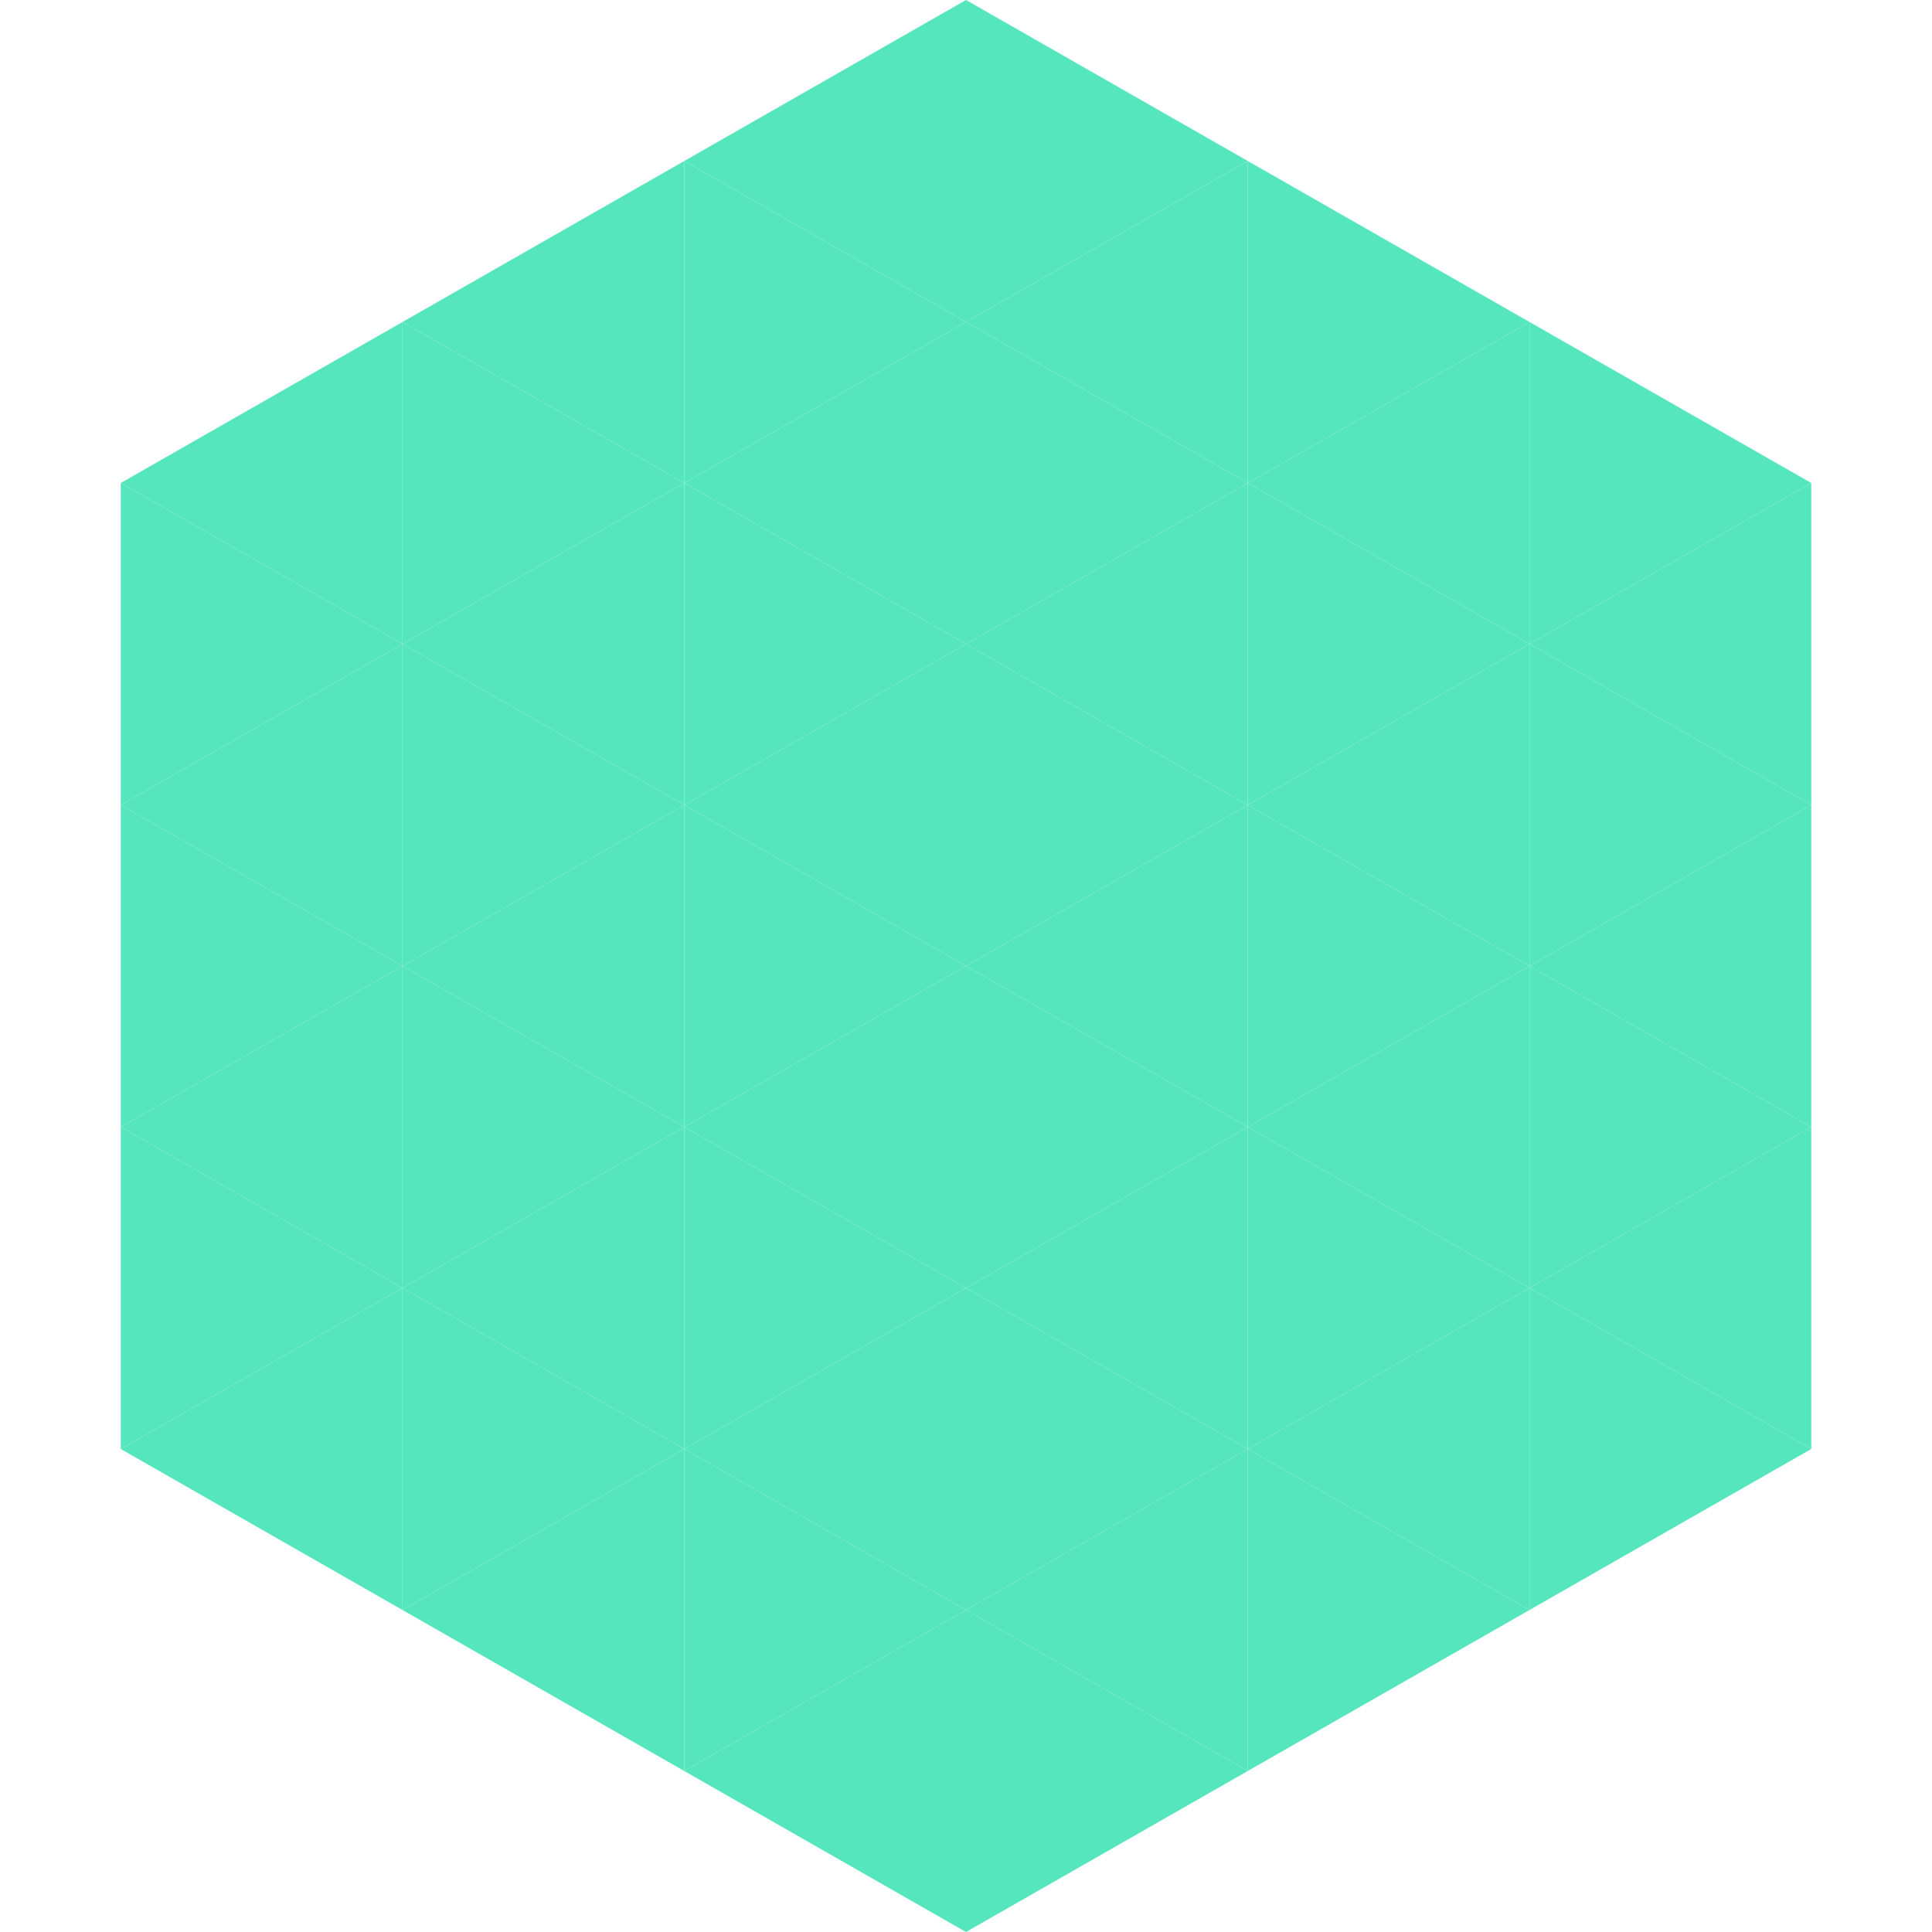
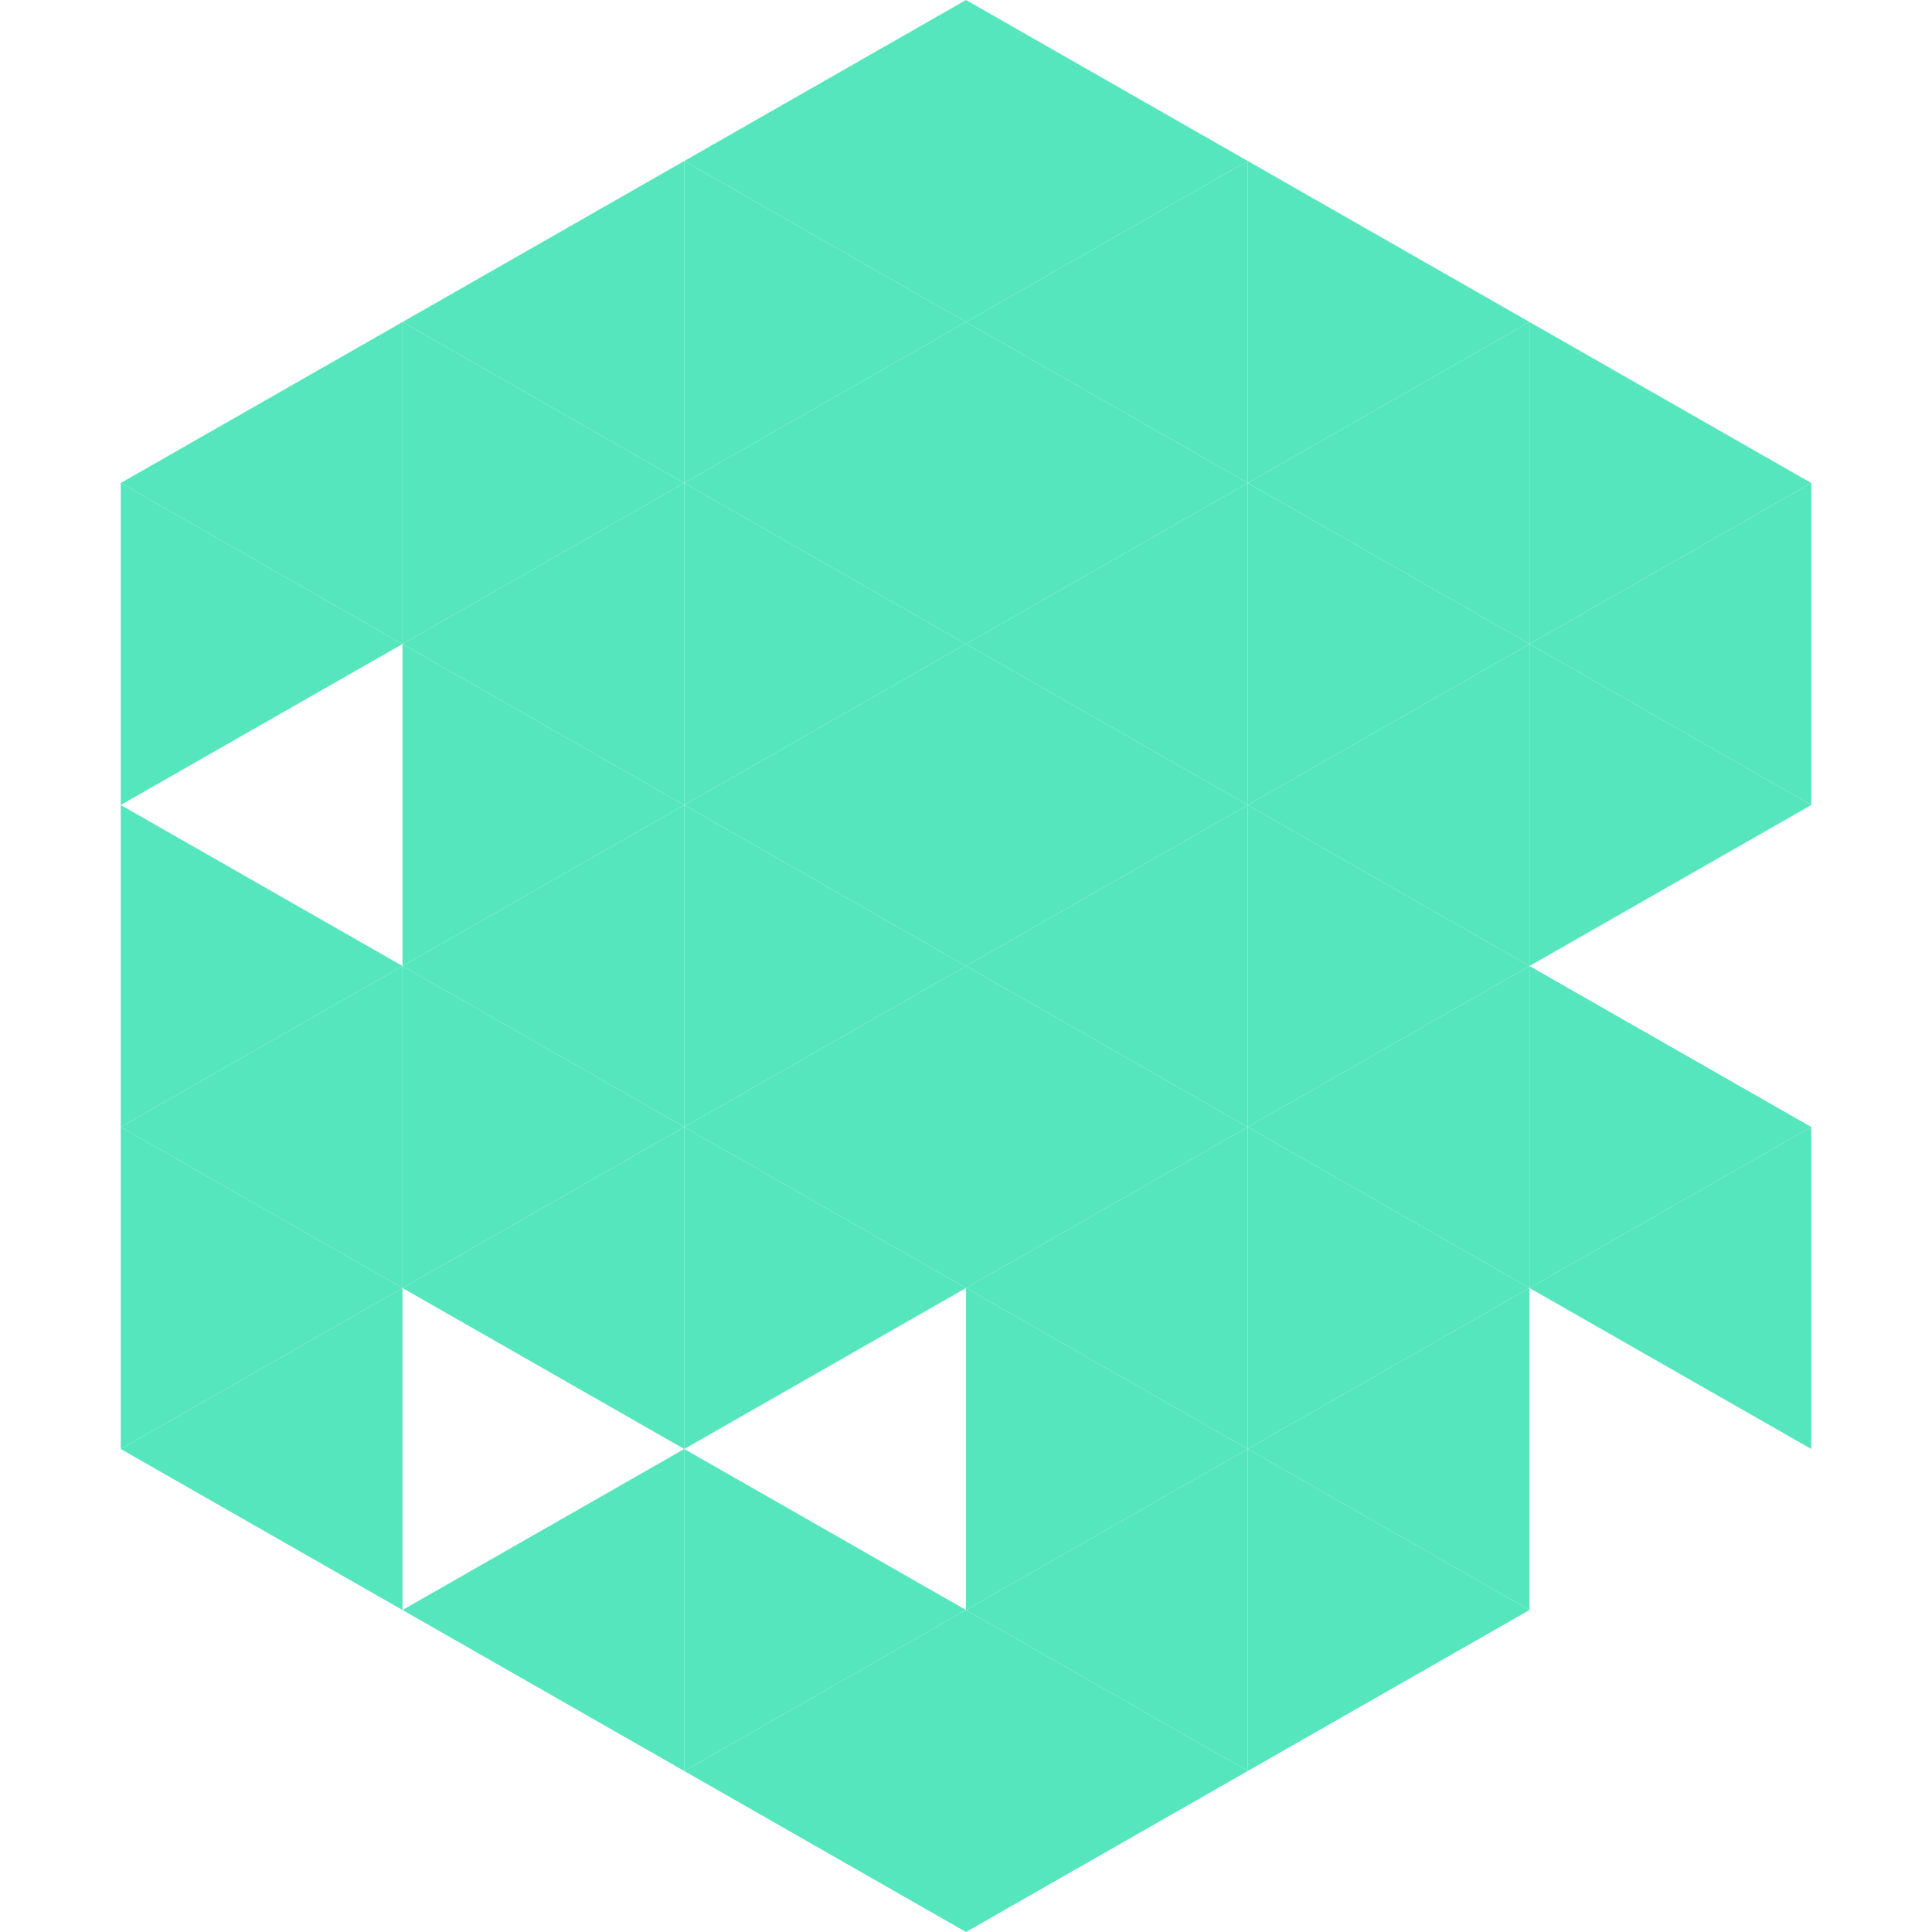
<svg xmlns="http://www.w3.org/2000/svg" width="240" height="240">
  <polygon points="50,40 15,60 50,80" style="fill:rgb(85,230,189)" />
  <polygon points="190,40 225,60 190,80" style="fill:rgb(85,230,189)" />
  <polygon points="15,60 50,80 15,100" style="fill:rgb(85,230,189)" />
  <polygon points="225,60 190,80 225,100" style="fill:rgb(85,230,189)" />
-   <polygon points="50,80 15,100 50,120" style="fill:rgb(85,230,189)" />
  <polygon points="190,80 225,100 190,120" style="fill:rgb(85,230,189)" />
  <polygon points="15,100 50,120 15,140" style="fill:rgb(85,230,189)" />
-   <polygon points="225,100 190,120 225,140" style="fill:rgb(85,230,189)" />
  <polygon points="50,120 15,140 50,160" style="fill:rgb(85,230,189)" />
  <polygon points="190,120 225,140 190,160" style="fill:rgb(85,230,189)" />
  <polygon points="15,140 50,160 15,180" style="fill:rgb(85,230,189)" />
  <polygon points="225,140 190,160 225,180" style="fill:rgb(85,230,189)" />
  <polygon points="50,160 15,180 50,200" style="fill:rgb(85,230,189)" />
-   <polygon points="190,160 225,180 190,200" style="fill:rgb(85,230,189)" />
  <polygon points="15,180 50,200 15,220" style="fill:rgb(255,255,255); fill-opacity:0" />
  <polygon points="225,180 190,200 225,220" style="fill:rgb(255,255,255); fill-opacity:0" />
  <polygon points="50,0 85,20 50,40" style="fill:rgb(255,255,255); fill-opacity:0" />
  <polygon points="190,0 155,20 190,40" style="fill:rgb(255,255,255); fill-opacity:0" />
  <polygon points="85,20 50,40 85,60" style="fill:rgb(85,230,189)" />
  <polygon points="155,20 190,40 155,60" style="fill:rgb(85,230,189)" />
  <polygon points="50,40 85,60 50,80" style="fill:rgb(85,230,189)" />
  <polygon points="190,40 155,60 190,80" style="fill:rgb(85,230,189)" />
  <polygon points="85,60 50,80 85,100" style="fill:rgb(85,230,189)" />
  <polygon points="155,60 190,80 155,100" style="fill:rgb(85,230,189)" />
  <polygon points="50,80 85,100 50,120" style="fill:rgb(85,230,189)" />
  <polygon points="190,80 155,100 190,120" style="fill:rgb(85,230,189)" />
  <polygon points="85,100 50,120 85,140" style="fill:rgb(85,230,189)" />
  <polygon points="155,100 190,120 155,140" style="fill:rgb(85,230,189)" />
  <polygon points="50,120 85,140 50,160" style="fill:rgb(85,230,189)" />
  <polygon points="190,120 155,140 190,160" style="fill:rgb(85,230,189)" />
  <polygon points="85,140 50,160 85,180" style="fill:rgb(85,230,189)" />
  <polygon points="155,140 190,160 155,180" style="fill:rgb(85,230,189)" />
-   <polygon points="50,160 85,180 50,200" style="fill:rgb(85,230,189)" />
  <polygon points="190,160 155,180 190,200" style="fill:rgb(85,230,189)" />
  <polygon points="85,180 50,200 85,220" style="fill:rgb(85,230,189)" />
  <polygon points="155,180 190,200 155,220" style="fill:rgb(85,230,189)" />
  <polygon points="120,0 85,20 120,40" style="fill:rgb(85,230,189)" />
  <polygon points="120,0 155,20 120,40" style="fill:rgb(85,230,189)" />
  <polygon points="85,20 120,40 85,60" style="fill:rgb(85,230,189)" />
  <polygon points="155,20 120,40 155,60" style="fill:rgb(85,230,189)" />
  <polygon points="120,40 85,60 120,80" style="fill:rgb(85,230,189)" />
  <polygon points="120,40 155,60 120,80" style="fill:rgb(85,230,189)" />
  <polygon points="85,60 120,80 85,100" style="fill:rgb(85,230,189)" />
  <polygon points="155,60 120,80 155,100" style="fill:rgb(85,230,189)" />
  <polygon points="120,80 85,100 120,120" style="fill:rgb(85,230,189)" />
  <polygon points="120,80 155,100 120,120" style="fill:rgb(85,230,189)" />
  <polygon points="85,100 120,120 85,140" style="fill:rgb(85,230,189)" />
  <polygon points="155,100 120,120 155,140" style="fill:rgb(85,230,189)" />
  <polygon points="120,120 85,140 120,160" style="fill:rgb(85,230,189)" />
  <polygon points="120,120 155,140 120,160" style="fill:rgb(85,230,189)" />
  <polygon points="85,140 120,160 85,180" style="fill:rgb(85,230,189)" />
  <polygon points="155,140 120,160 155,180" style="fill:rgb(85,230,189)" />
-   <polygon points="120,160 85,180 120,200" style="fill:rgb(85,230,189)" />
  <polygon points="120,160 155,180 120,200" style="fill:rgb(85,230,189)" />
  <polygon points="85,180 120,200 85,220" style="fill:rgb(85,230,189)" />
  <polygon points="155,180 120,200 155,220" style="fill:rgb(85,230,189)" />
  <polygon points="120,200 85,220 120,240" style="fill:rgb(85,230,189)" />
  <polygon points="120,200 155,220 120,240" style="fill:rgb(85,230,189)" />
  <polygon points="85,220 120,240 85,260" style="fill:rgb(255,255,255); fill-opacity:0" />
  <polygon points="155,220 120,240 155,260" style="fill:rgb(255,255,255); fill-opacity:0" />
</svg>